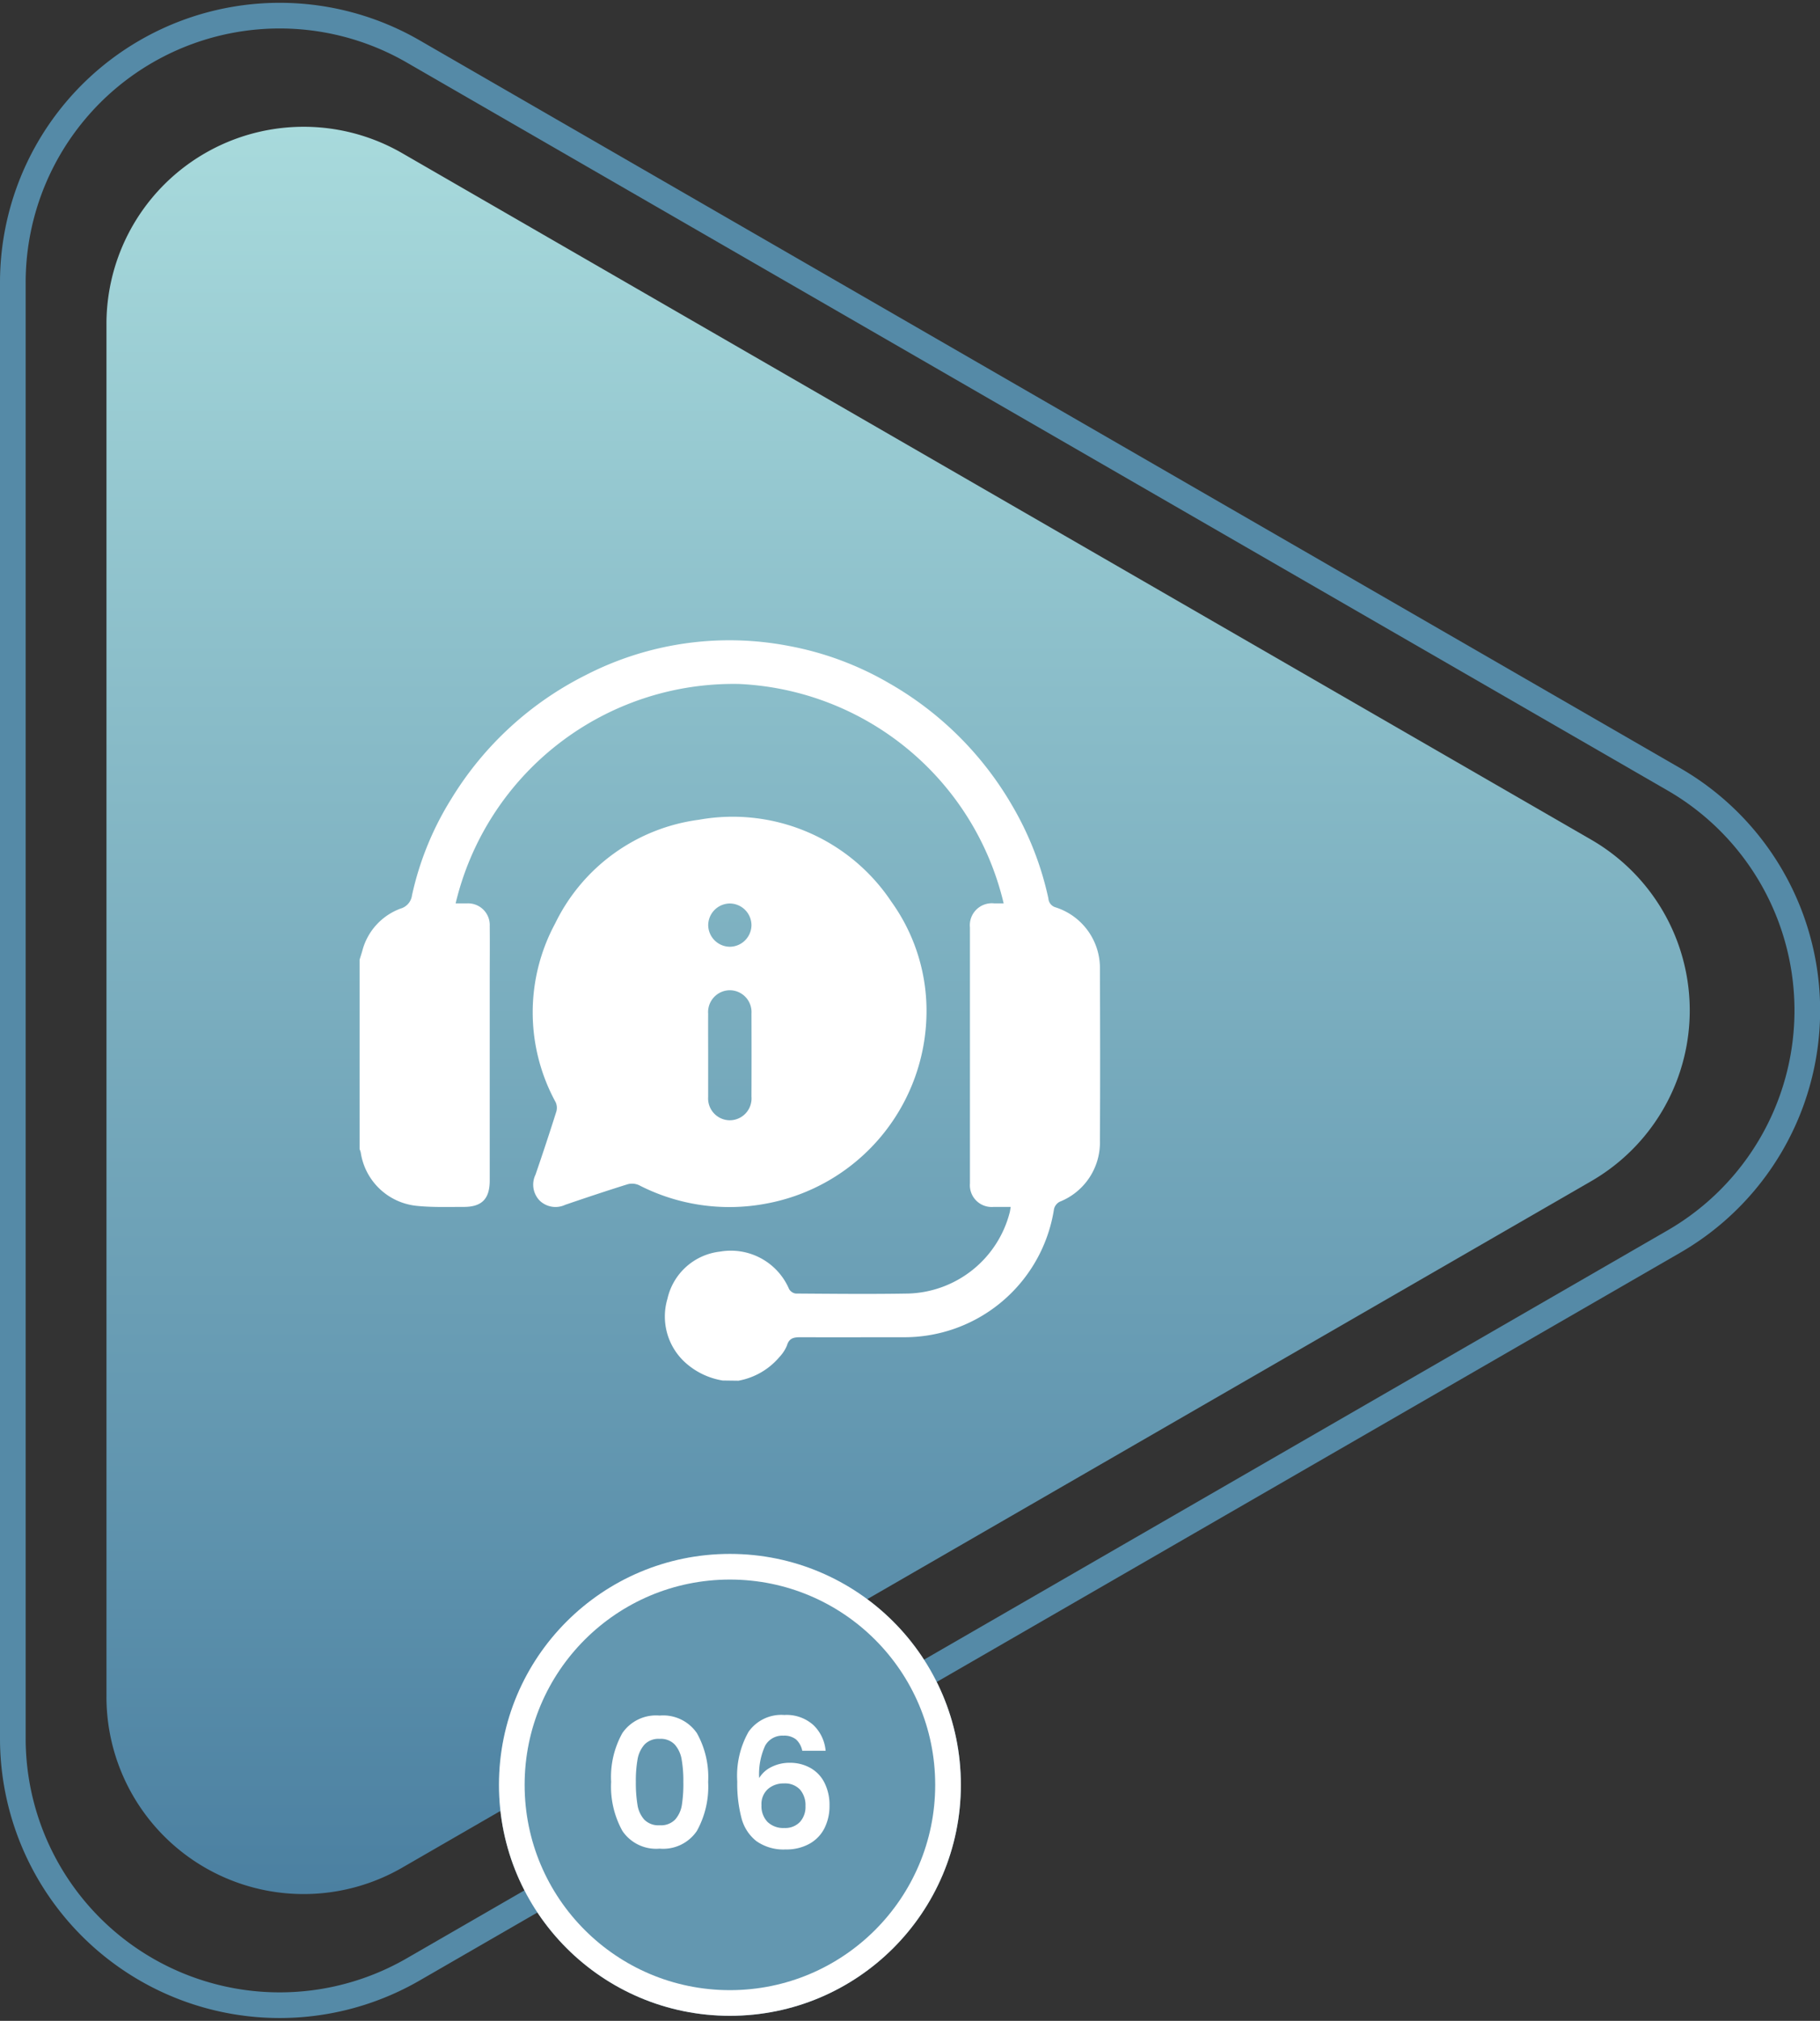
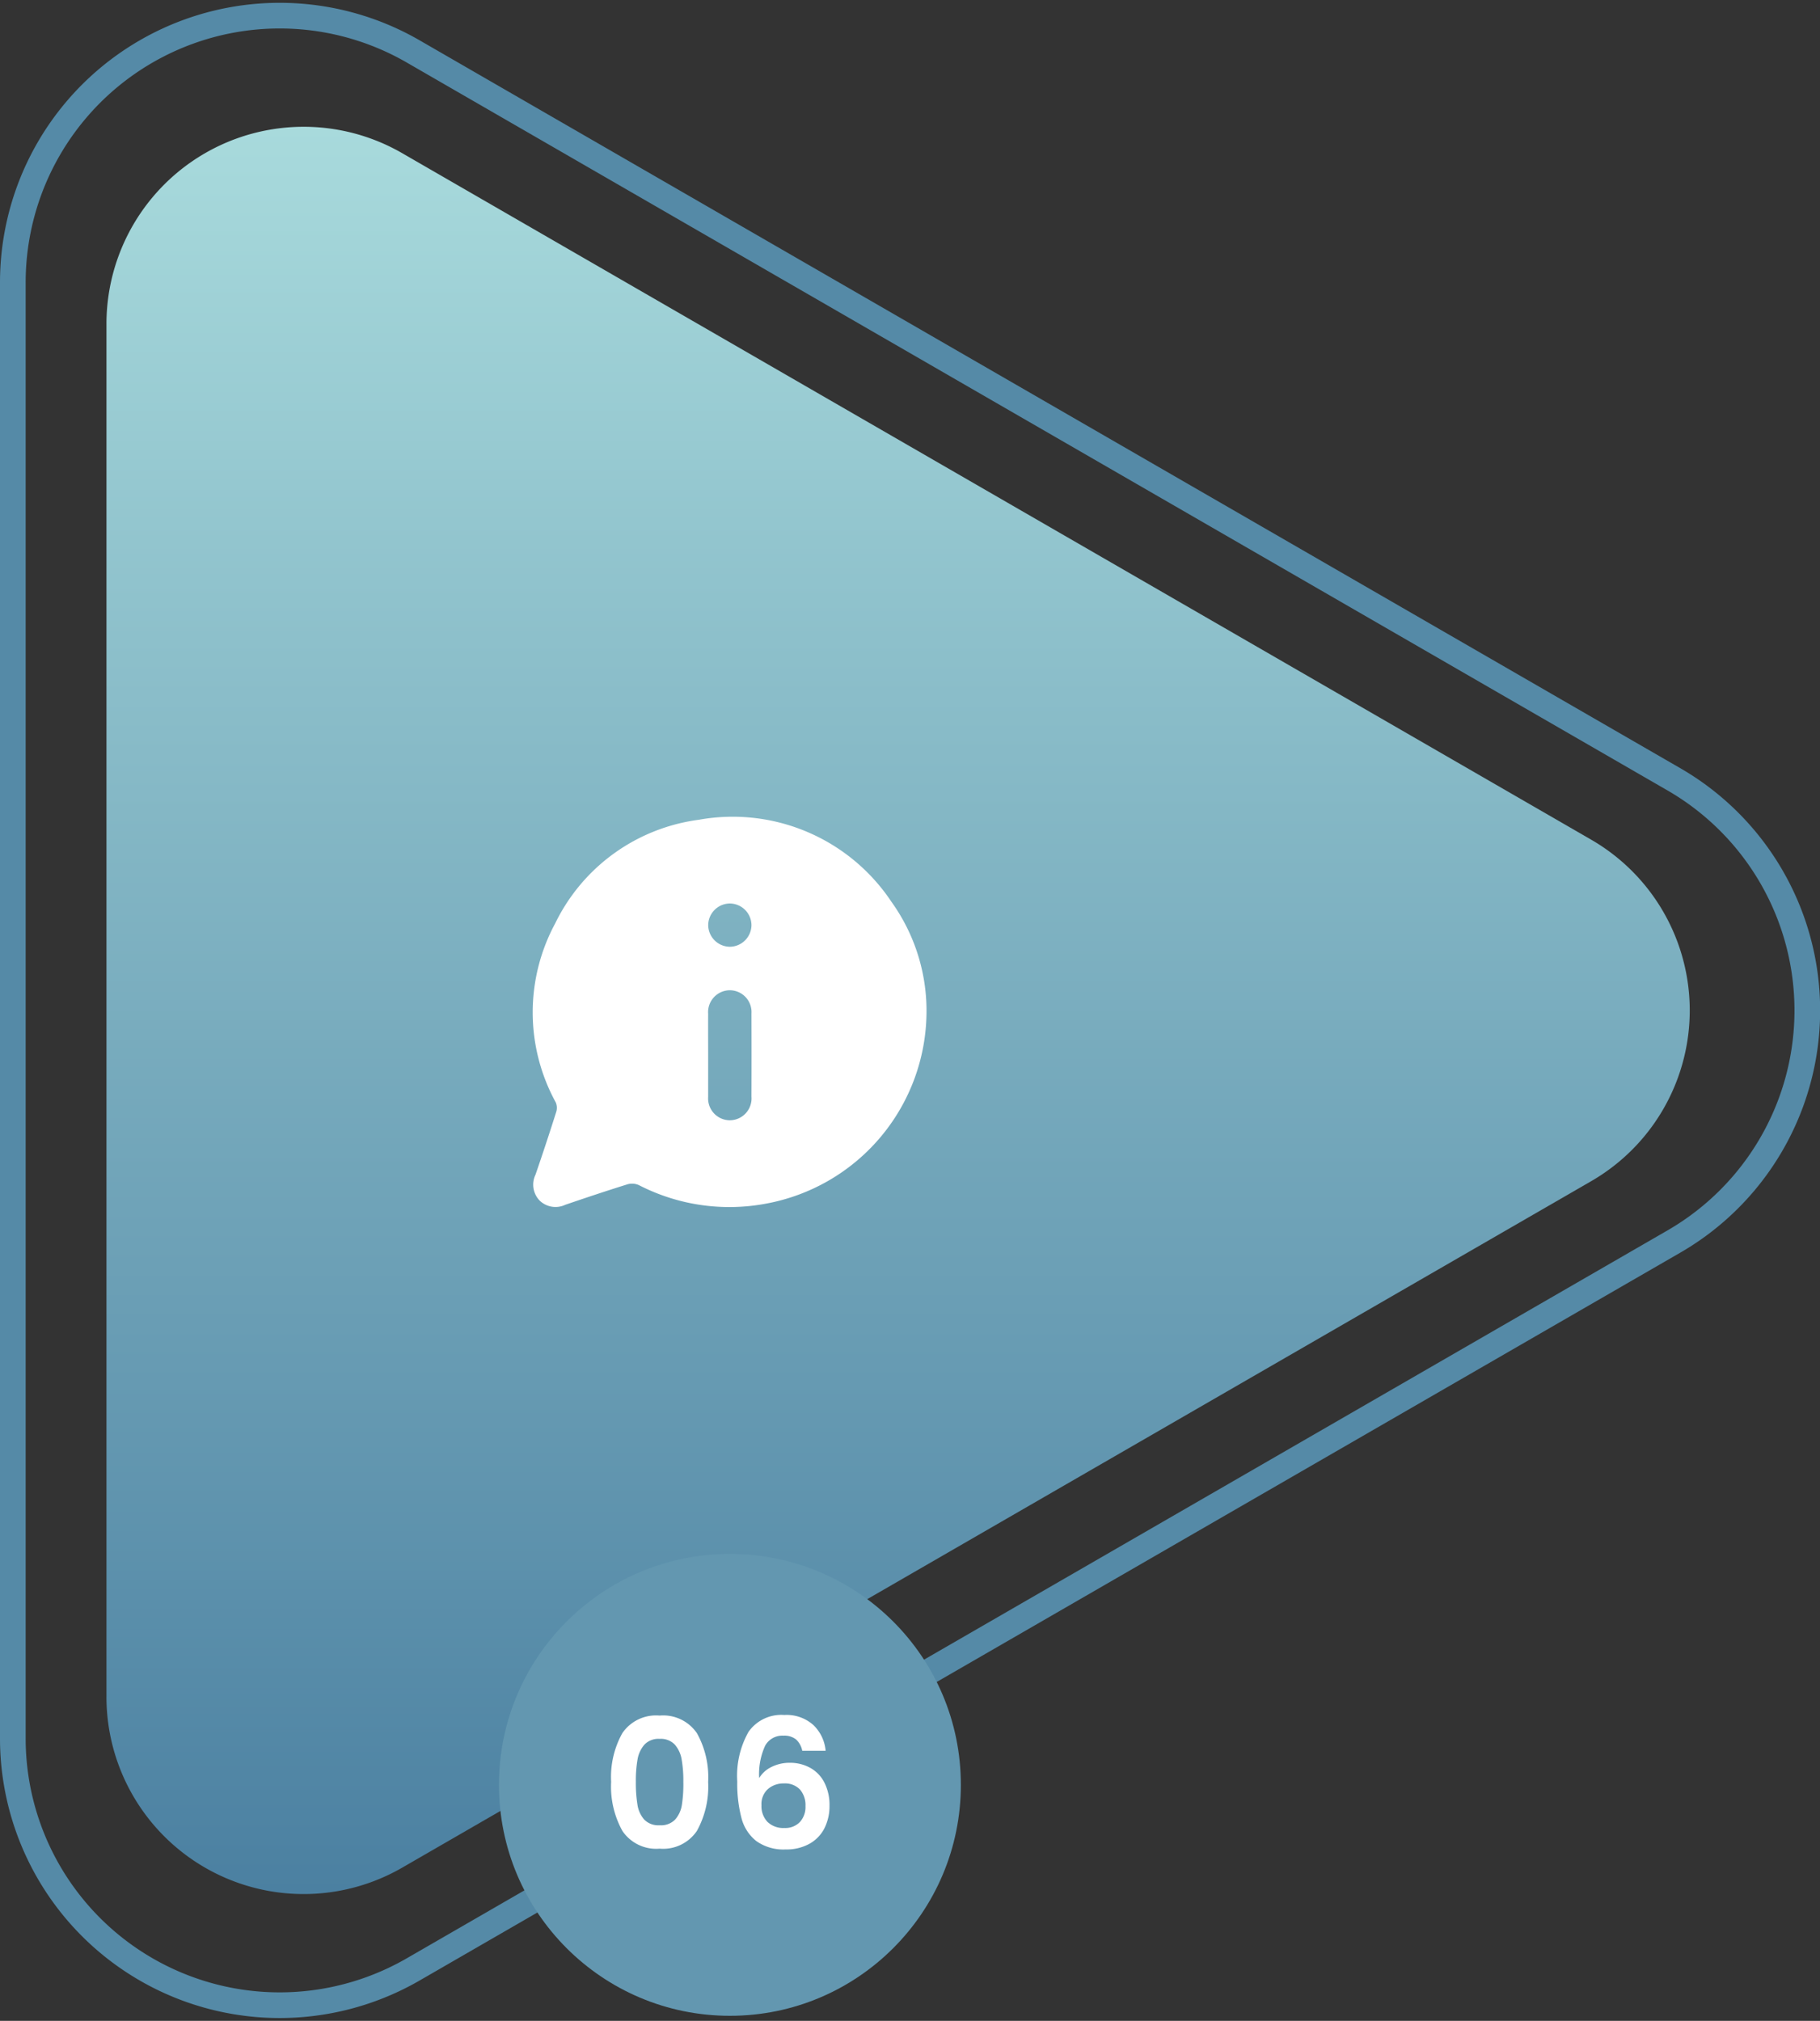
<svg xmlns="http://www.w3.org/2000/svg" width="70.926" height="78.75" viewBox="0 0 70.926 78.75">
  <rect x="0" y="0" width="70.926" height="78.75" fill="#333333" stroke="none" />
  <defs>
    <linearGradient id="linear-gradient" x1="0.5" x2="0.5" y2="1" gradientUnits="objectBoundingBox">
      <stop offset="0" stop-color="#a8dadc" />
      <stop offset="1" stop-color="#4b80a1" />
    </linearGradient>
  </defs>
  <g id="Group_13769" data-name="Group 13769" transform="translate(-998.5 -3378.976)">
    <g id="Group_13617" data-name="Group 13617" transform="translate(967.517 3150.077)">
      <path id="Path_14093" data-name="Path 14093" d="M99.675,269.556,53.342,242.805a7.684,7.684,0,0,0-11.526,6.655v53.5a7.684,7.684,0,0,0,11.526,6.655l46.333-26.75A7.684,7.684,0,0,0,99.675,269.556Z" transform="translate(-6.684 -7.936)" fill="url(#linear-gradient)" />
      <path id="Path_14094" data-name="Path 14094" d="M96.207,259.263,47.09,230.906a10.4,10.4,0,0,0-15.607,9.01v56.715a10.4,10.4,0,0,0,15.607,9.011l49.117-28.357A10.4,10.4,0,0,0,96.207,259.263Z" transform="translate(0)" fill="none" stroke="#558aa7" stroke-miterlimit="10" stroke-width="1" />
    </g>
    <g id="Ellipse_3378" data-name="Ellipse 3378" transform="translate(1017.945 3439.53)" fill="#6397b0" stroke="#fff" stroke-width="1">
      <circle cx="9" cy="9" r="9" stroke="none" />
-       <circle cx="9" cy="9" r="8.5" fill="none" />
    </g>
    <path id="Path_14309" data-name="Path 14309" d="M.371-2.618a3.512,3.512,0,0,1,.438-1.9A1.59,1.59,0,0,1,2.261-5.2a1.59,1.59,0,0,1,1.453.686,3.512,3.512,0,0,1,.438,1.9A3.565,3.565,0,0,1,3.714-.707a1.585,1.585,0,0,1-1.453.693A1.585,1.585,0,0,1,.809-.707,3.565,3.565,0,0,1,.371-2.618Zm2.814,0a4.816,4.816,0,0,0-.066-.872,1.174,1.174,0,0,0-.266-.578.751.751,0,0,0-.592-.224.751.751,0,0,0-.592.224A1.174,1.174,0,0,0,1.4-3.49a4.816,4.816,0,0,0-.066.872,5.306,5.306,0,0,0,.063.892,1.12,1.12,0,0,0,.266.581.769.769,0,0,0,.6.22.769.769,0,0,0,.6-.22,1.12,1.12,0,0,0,.266-.581A5.306,5.306,0,0,0,3.185-2.618ZM7.819-3.829a.807.807,0,0,0-.242-.441.737.737,0,0,0-.493-.147.765.765,0,0,0-.71.389,2.664,2.664,0,0,0-.234,1.263,1.136,1.136,0,0,1,.49-.437,1.572,1.572,0,0,1,.7-.158,1.619,1.619,0,0,1,.805.2,1.358,1.358,0,0,1,.546.57,1.918,1.918,0,0,1,.2.9,1.911,1.911,0,0,1-.2.886A1.434,1.434,0,0,1,8.092-.2a1.838,1.838,0,0,1-.917.217A1.828,1.828,0,0,1,6.031-.308a1.678,1.678,0,0,1-.581-.9,5.275,5.275,0,0,1-.164-1.425,3.478,3.478,0,0,1,.441-1.935,1.559,1.559,0,0,1,1.393-.655,1.559,1.559,0,0,1,1.141.4,1.583,1.583,0,0,1,.469.994ZM7.105-2.555a.921.921,0,0,0-.623.217.786.786,0,0,0-.252.63.887.887,0,0,0,.234.651.887.887,0,0,0,.661.238.788.788,0,0,0,.6-.231.865.865,0,0,0,.22-.623.929.929,0,0,0-.214-.644A.8.8,0,0,0,7.105-2.555Z" transform="translate(1021.945 3451.03)" fill="#fff" />
    <g id="Group_13621" data-name="Group 13621" transform="translate(1969.911 3192.065)">
-       <path id="Path_8657" data-name="Path 8657" d="M-943.25,240.708a2.853,2.853,0,0,1-1.384-.637,2.422,2.422,0,0,1-.766-2.55,2.371,2.371,0,0,1,2.05-1.836,2.469,2.469,0,0,1,2.689,1.457.359.359,0,0,0,.258.177c1.465.01,2.93.026,4.395,0a4.212,4.212,0,0,0,3.948-3.168c.013-.054.019-.109.036-.207-.236,0-.456,0-.676,0a.849.849,0,0,1-.912-.918q0-4.986,0-9.971a.857.857,0,0,1,.947-.94c.121,0,.243,0,.367,0a11.119,11.119,0,0,0-10.307-8.55,11.129,11.129,0,0,0-11.05,8.55c.152,0,.3,0,.443,0a.845.845,0,0,1,.886.887c.007.7,0,1.408,0,2.112q0,3.9,0,7.8c0,.719-.31,1.034-1.026,1.029-.61,0-1.224.021-1.828-.042a2.455,2.455,0,0,1-2.173-2.078.9.9,0,0,0-.045-.132v-7.381c.035-.115.073-.23.106-.345a2.394,2.394,0,0,1,1.491-1.647.621.621,0,0,0,.446-.52,11.872,11.872,0,0,1,1.533-3.758,12.9,12.9,0,0,1,5.235-4.82,12.237,12.237,0,0,1,7.932-1.134,12.181,12.181,0,0,1,3.884,1.444,12.977,12.977,0,0,1,4.8,4.765,12.273,12.273,0,0,1,1.416,3.626.386.386,0,0,0,.269.345,2.481,2.481,0,0,1,1.739,2.436c.009,2.216.013,4.432,0,6.649a2.484,2.484,0,0,1-1.57,2.392.439.439,0,0,0-.218.278,5.9,5.9,0,0,1-5.916,5c-1.315,0-2.63.006-3.945,0-.265,0-.46.02-.548.326a1.478,1.478,0,0,1-.291.444,2.73,2.73,0,0,1-1.6.925Z" transform="translate(0 0)" fill="#fff" />
      <path id="Path_8658" data-name="Path 8658" d="M-846.456,317.2a7.631,7.631,0,0,1-6.224,7.3,7.7,7.7,0,0,1-4.978-.714.651.651,0,0,0-.442-.036c-.814.254-1.623.524-2.43.8a.89.89,0,0,1-.994-.158.892.892,0,0,1-.167-1.016q.421-1.223.811-2.456a.534.534,0,0,0-.025-.365,7.3,7.3,0,0,1-.018-6.972,7.278,7.278,0,0,1,5.6-4.037,7.429,7.429,0,0,1,7.5,3.193A7.289,7.289,0,0,1-846.456,317.2Zm-8.507,1.514c0,.545,0,1.089,0,1.634a.851.851,0,0,0,.835.909.851.851,0,0,0,.853-.919q.006-1.62,0-3.239a.85.85,0,0,0-.835-.909.852.852,0,0,0-.853.919C-854.967,317.64-854.963,318.175-854.963,318.71Zm1.688-5.063a.851.851,0,0,0-.844-.842.851.851,0,0,0-.842.844.851.851,0,0,0,.844.842A.851.851,0,0,0-853.275,313.647Z" transform="translate(-88.851 -90.69)" fill="#fff" />
    </g>
  </g>
</svg>